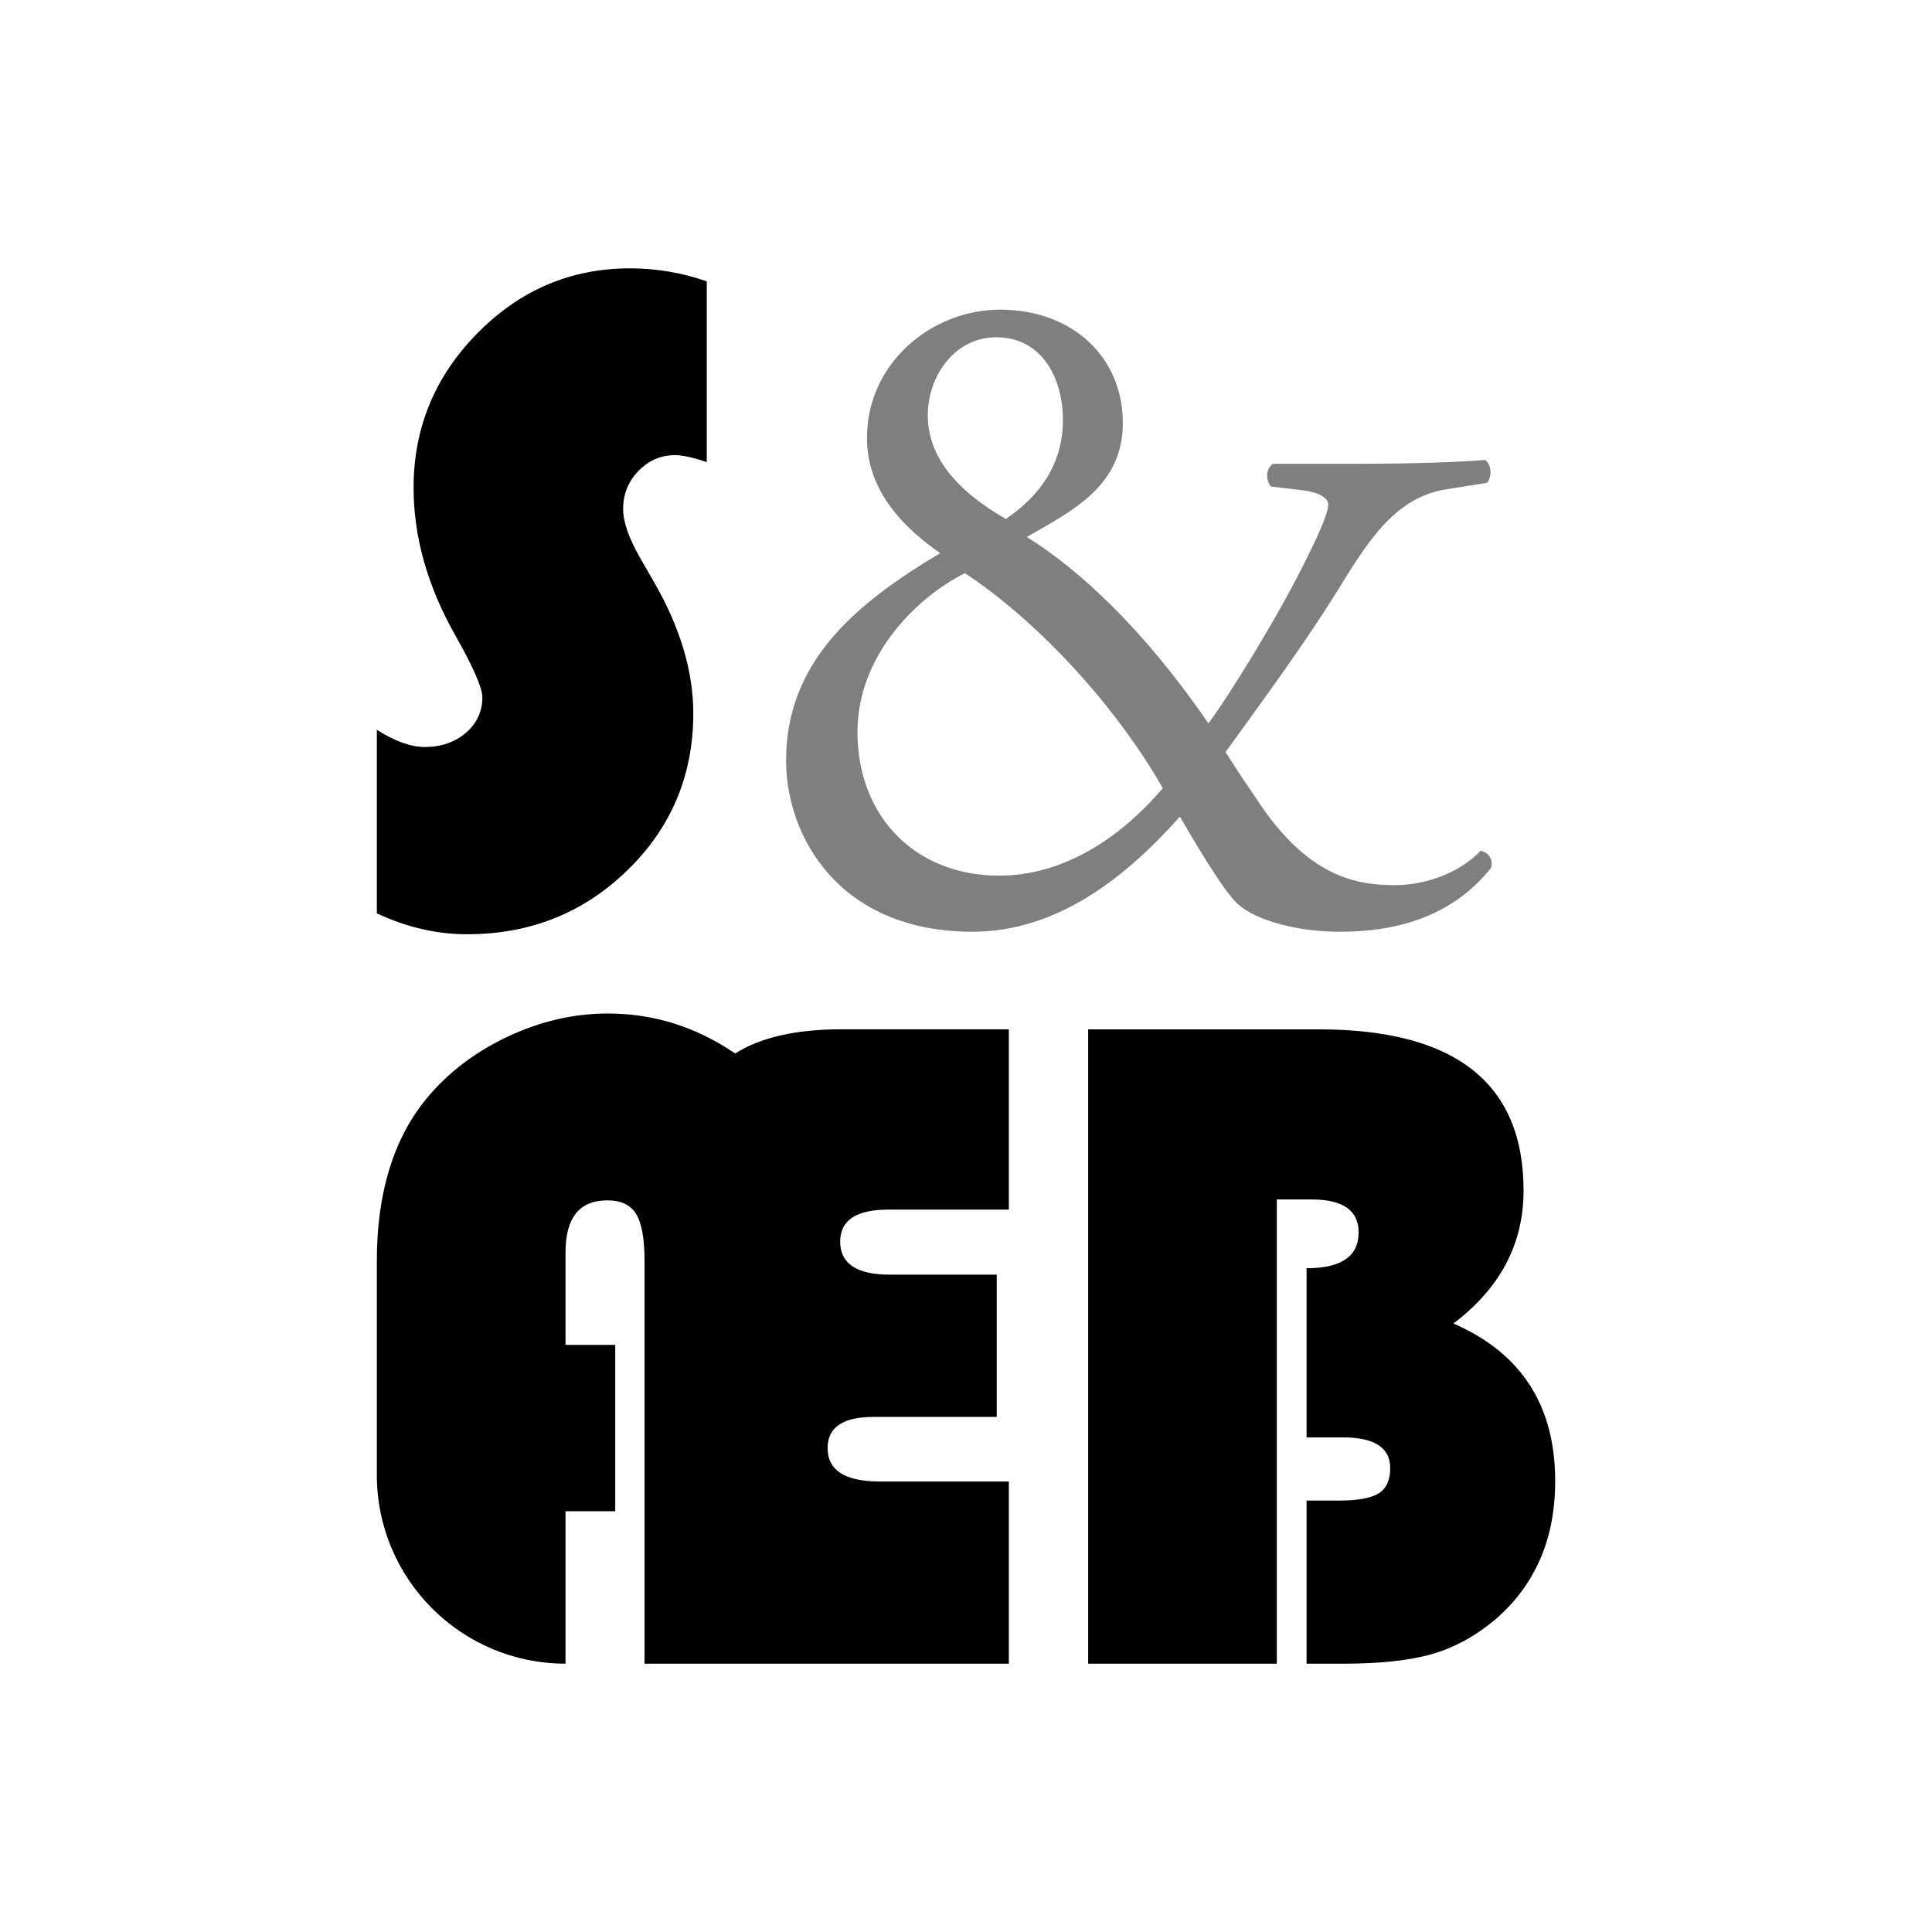
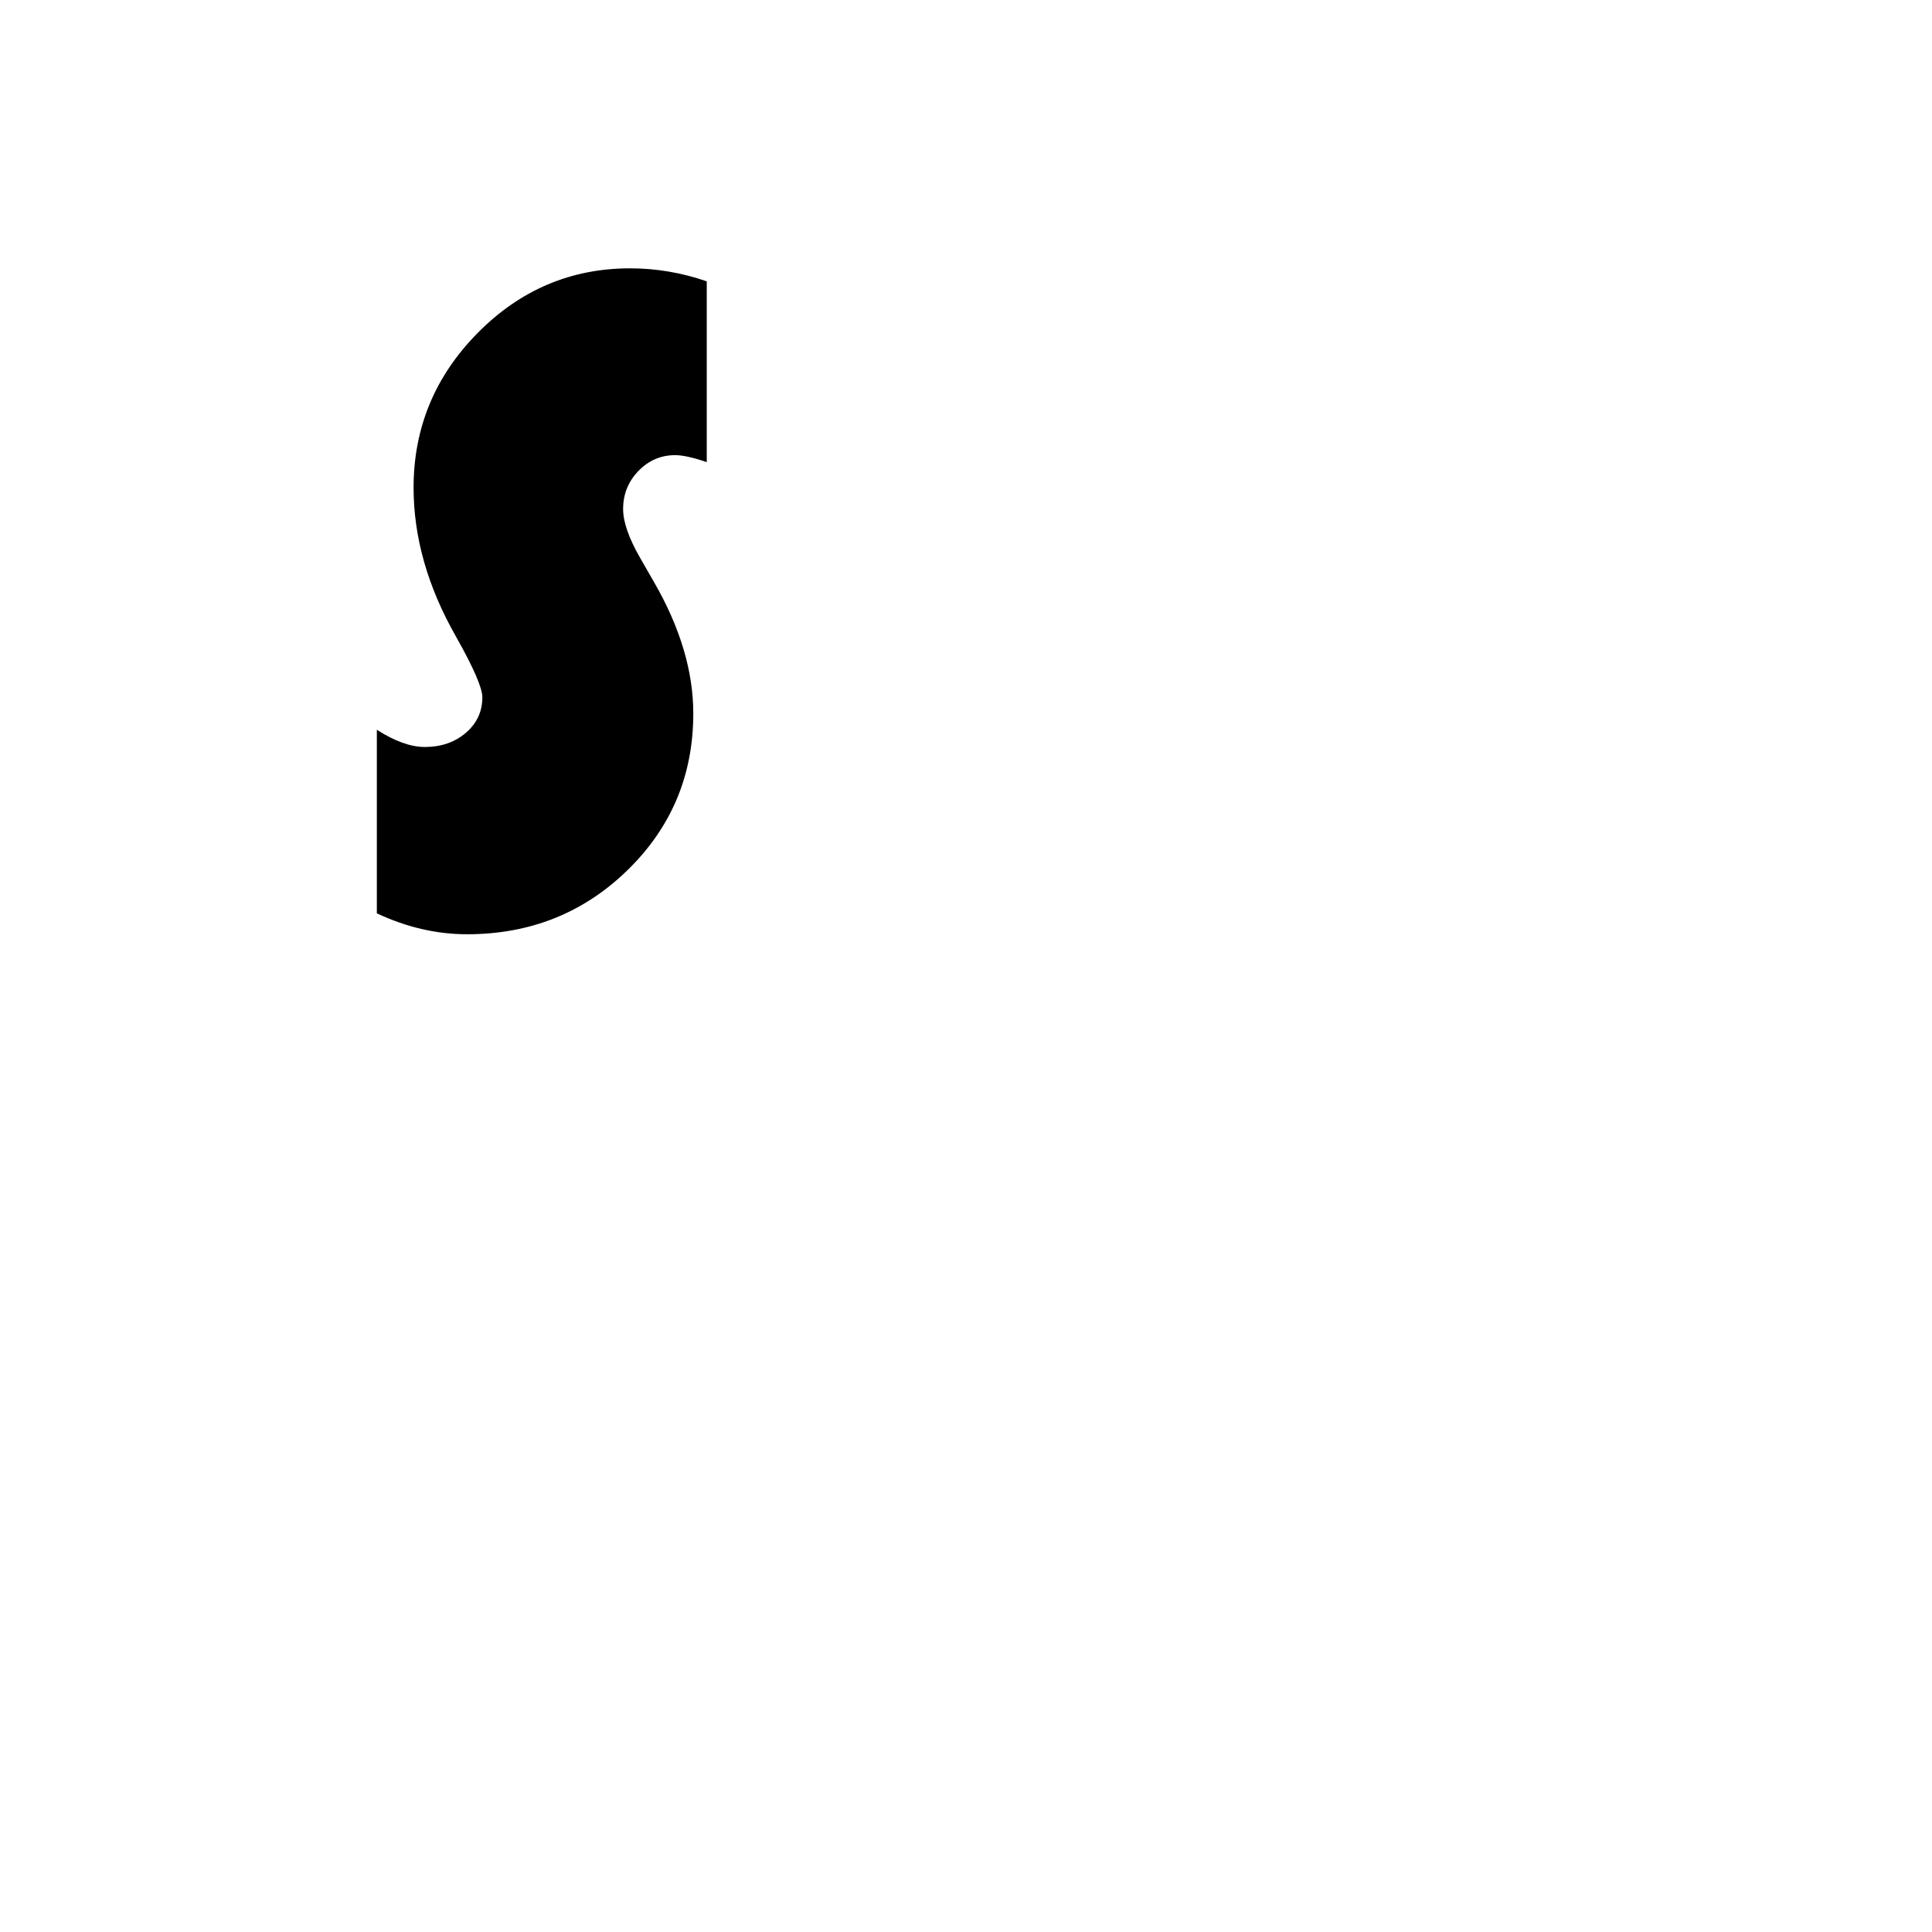
<svg xmlns="http://www.w3.org/2000/svg" id="Layer_2" viewBox="0 0 72 72">
  <defs>
    <style>.cls-1{fill:none;}.cls-2{opacity:.5;}</style>
  </defs>
  <g id="mask-icon">
    <path d="M26.339,10.485v6.737c-.508-.173-.901-.26-1.178-.26-.531,0-.987.196-1.368.589s-.571.866-.571,1.42c0,.473.208,1.074.623,1.801l.537.935c.97,1.686,1.455,3.313,1.455,4.884,0,2.298-.817,4.243-2.45,5.836-1.634,1.593-3.628,2.39-5.983,2.39-1.131,0-2.251-.26-3.36-.779v-6.841c.67.427,1.264.641,1.784.641.612,0,1.123-.176,1.533-.528.41-.352.615-.794.615-1.325,0-.346-.329-1.103-.987-2.269-1.051-1.847-1.576-3.694-1.576-5.542,0-2.228.794-4.148,2.381-5.758s3.484-2.416,5.689-2.416c.97,0,1.922.162,2.857.485Z" />
-     <path class="cls-2" d="M50.352,17.284c2.658,0,4.041-.071,4.998-.141.248.178.248.638.071.85l-1.56.248c-1.95.319-2.977,2.093-4.075,3.865-1.17,1.878-2.624,3.863-4.113,5.92.603.957.815,1.24,1.17,1.772,1.879,2.87,3.686,3.189,5.139,3.189,1.1,0,2.375-.424,3.191-1.276.284.036.496.319.39.638-1.417,1.772-3.438,2.375-5.636,2.375-1.595,0-3.12-.426-3.793-1.028-.533-.462-1.774-2.589-2.163-3.262-2.02,2.269-4.572,4.289-7.727,4.289-4.999,0-6.949-3.58-6.949-6.38,0-3.687,2.588-5.849,5.744-7.728-1.277-.886-2.73-2.269-2.73-4.289,0-2.8,2.412-4.786,4.963-4.786,2.694,0,4.573,1.772,4.573,4.218,0,2.339-1.844,3.262-3.58,4.253,1.95,1.206,4.396,3.475,6.77,6.949.815-1.1,2.694-4.148,3.687-6.204.602-1.205.779-1.736.779-1.95,0-.248-.355-.46-.922-.531l-1.205-.141c-.212-.214-.212-.674.071-.851h2.908ZM31.955,27.28c0,3.155,2.162,5.353,5.281,5.353,2.375,0,4.503-1.383,6.097-3.262-1.701-2.977-4.537-6.132-7.373-8.011-1.772.886-4.005,3.048-4.005,5.92ZM34.577,15.475c0,1.489.993,2.765,2.907,3.865,1.205-.815,2.127-1.986,2.127-3.687,0-1.56-.779-3.084-2.481-3.084-1.56,0-2.553,1.453-2.553,2.907Z" />
-     <path d="M37.146,47.505v5.299h-4.589c-1.143,0-1.714.387-1.714,1.16,0,.831.647,1.247,1.94,1.247h4.814v6.789h-13.577v-15.015c0-.82-.104-1.4-.312-1.74-.208-.341-.566-.511-1.074-.511-1.039,0-1.559.647-1.559,1.94v3.446h1.853v6.2h-1.853v5.68h0c-3.883,0-7.031-3.148-7.031-7.031v-7.984c0-2.517.612-4.526,1.836-6.027.797-.97,1.807-1.743,3.031-2.321,1.224-.577,2.471-.866,3.741-.866,1.709,0,3.29.496,4.745,1.489.947-.6,2.269-.901,3.966-.901h6.234v6.719h-4.485c-1.201,0-1.801.398-1.801,1.195,0,.82.618,1.23,1.853,1.23h3.983Z" />
-     <path d="M40.552,38.361h8.59c5.091,0,7.637,2.003,7.637,6.009,0,1.986-.872,3.637-2.615,4.953,2.528,1.097,3.793,3.054,3.793,5.871,0,2.159-.745,3.879-2.234,5.161-.727.612-1.507,1.039-2.338,1.282-.831.242-1.951.364-3.36.364h-1.333v-6.079h1.195c.704,0,1.201-.089,1.489-.268.289-.179.433-.494.433-.944,0-.762-.589-1.143-1.766-1.143h-1.351v-6.304c1.293,0,1.94-.444,1.94-1.333,0-.82-.583-1.23-1.749-1.23h-1.299v17.301h-7.031v-23.639Z" />
    <rect class="cls-1" x="-18" y="-18" width="108" height="108" />
  </g>
</svg>